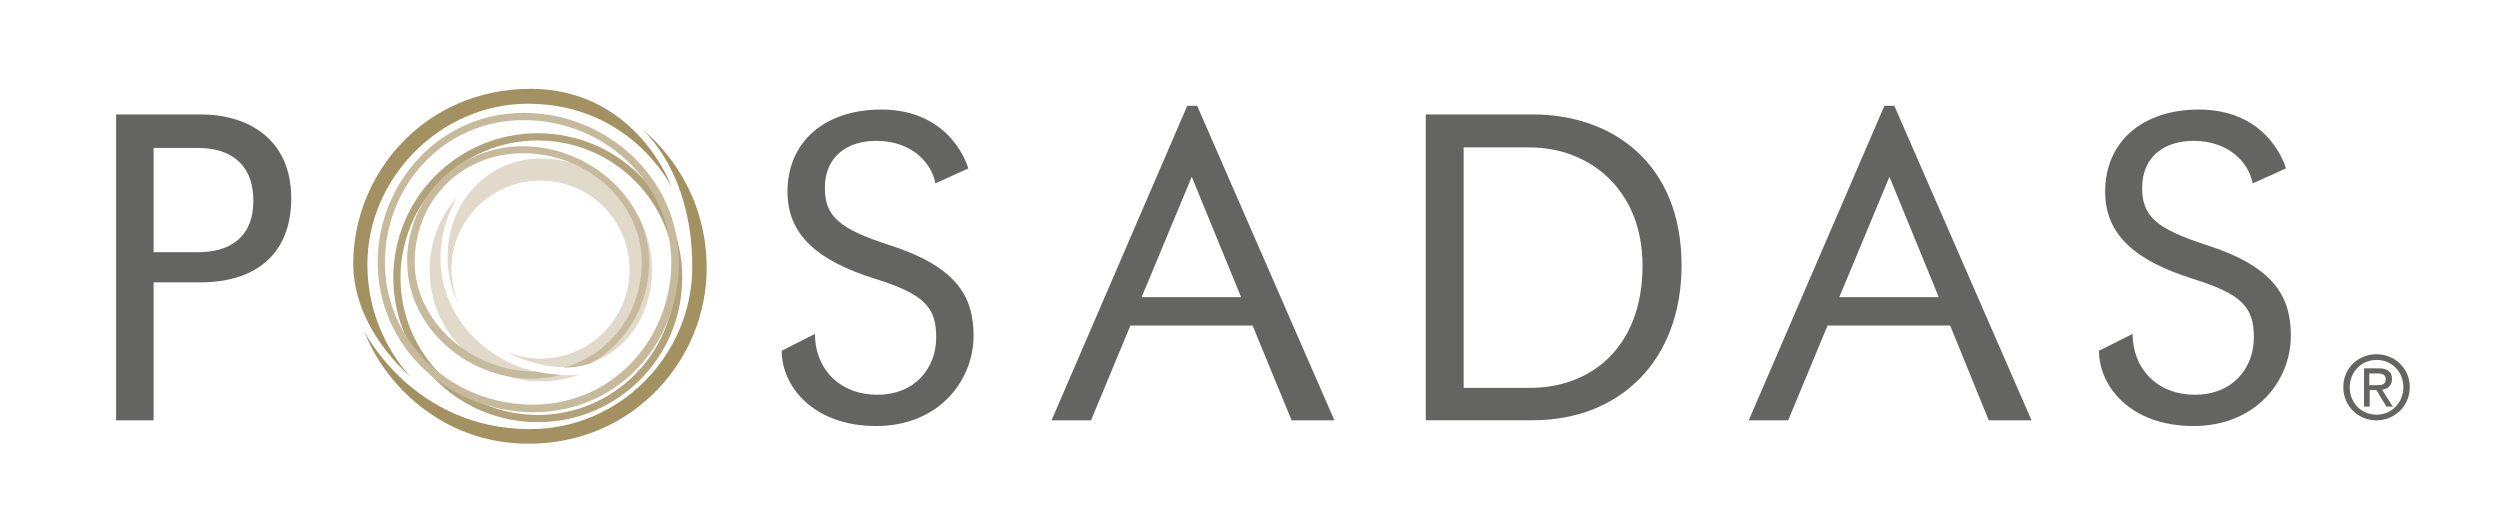
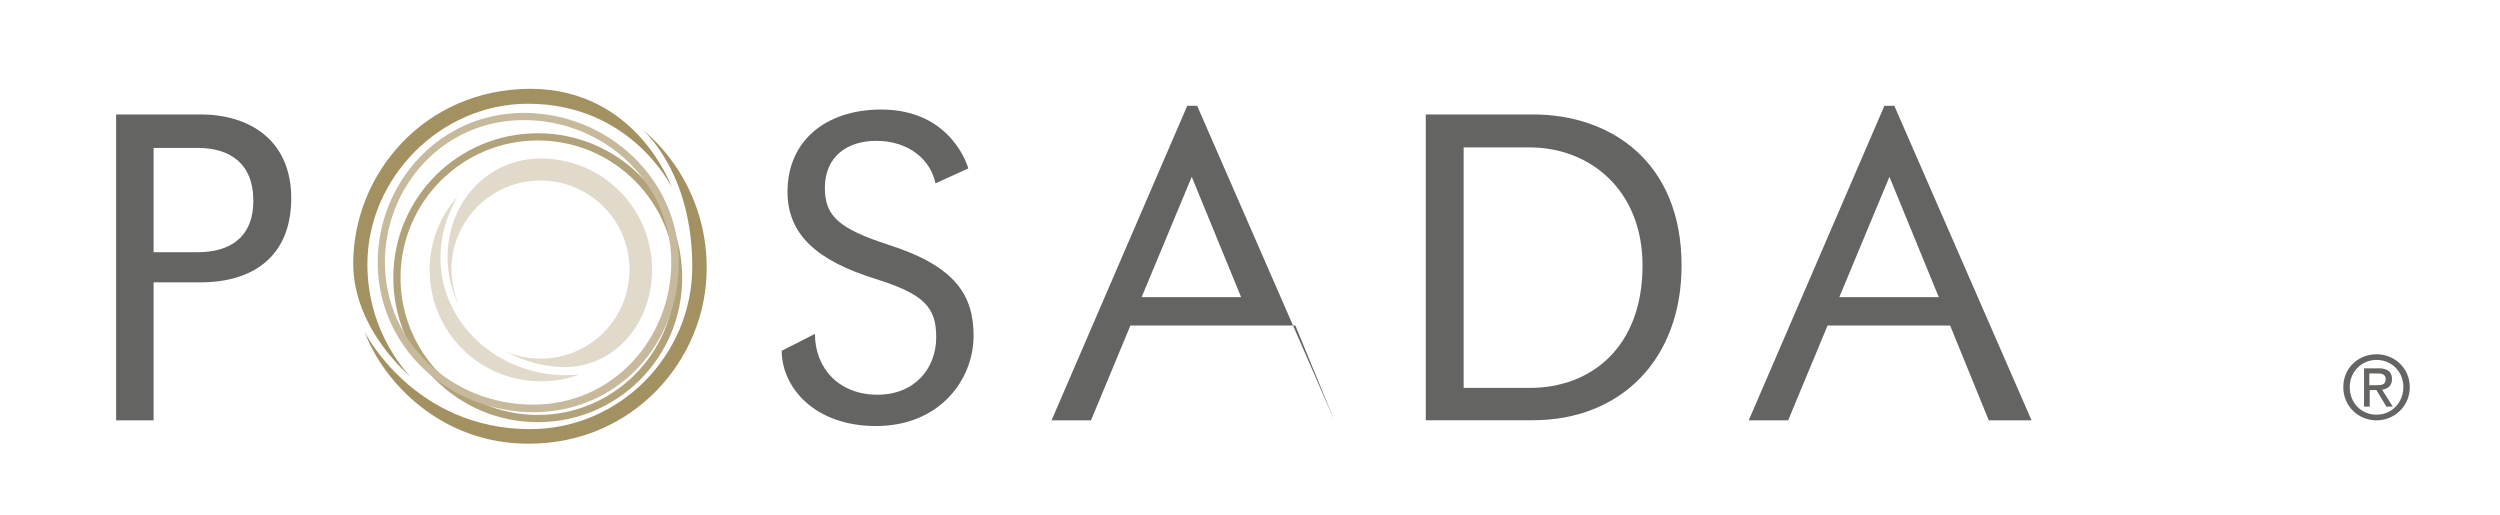
<svg xmlns="http://www.w3.org/2000/svg" id="Layer_1" data-name="Layer 1" width="194" height="40" viewBox="0 0 194 40">
  <path d="M30.52,21.55c0-6.2,5.01-11.21,11.21-11.21s11.21,5.01,11.21,11.21-5.01,11.21-11.21,11.21-11.21-5.01-11.21-11.21M31.08,21.55c0,5.87,4.78,10.65,10.65,10.65s10.65-4.78,10.65-10.65-4.78-10.65-10.65-10.65-10.65,4.78-10.65,10.65" style="fill: #b2a279;" />
  <path d="M44.97,29.06c-.95.36-1.96.53-3,.53-4.78,0-8.63-3.86-8.63-8.63,0-2.2.8-4.18,2.17-5.7,0,0-1.33,2.02-1.33,4.72,0,5.19,4.51,9.14,9.76,9.14.8-.03,1.04-.06,1.04-.06" style="fill: #e1daca;" />
  <path d="M35.59,23.63s-.86-1.54-.86-3.65c0-4.36,3.17-7.68,7.24-7.68,4.78,0,8.63,3.86,8.63,8.63,0,4.27-3,7.56-6.79,7.56-2.52,0-4.57-1.22-4.57-1.22.83.36,1.75.56,2.7.56,3.83,0,6.91-3.09,6.91-6.91s-3.09-6.91-6.91-6.91-6.91,3.09-6.91,6.91c.03.98.21,1.87.56,2.7" style="fill: #e1daca;" />
  <path d="M52.12,14.52s-3.14-6.47-11.15-6.47c-6.79,0-12.46,5.75-12.46,12.46,0,5.52,3.38,8.75,3.38,8.75,0,0-4.48-3.65-4.48-8.81,0-6.91,5.49-13.56,13.79-13.56,8.22.03,10.92,7.62,10.92,7.62" style="fill: #a39161;" />
  <path d="M28.33,25.82s3.8,7.48,12.81,7.48c6.97,0,12.58-5.75,12.58-12.61,0-7.39-3.86-10.62-3.86-10.62,0,0,4.98,3.65,4.98,10.74s-5.7,13.62-13.79,13.62c-6.82.03-11.27-4.78-12.73-8.6" style="fill: #a39161;" />
-   <path d="M31.59,20.34c0-4.98,3.89-8.99,8.99-8.99s9.79,4.03,9.79,8.99c0,3.35-1.78,6.32-4.54,7.86-.62.21-1.31.33-2.02.33h-.12c3.65-.98,6.11-4.27,6.11-8.19,0-4.66-4.27-8.45-9.2-8.45s-8.42,3.8-8.42,8.45,4.45,8.48,9.23,8.48h.15c.65.15,1.36.24,2.05.27-.74.18-1.51.3-2.31.3-5.13,0-9.7-4.06-9.7-9.05" style="fill: #c7ba9c;" />
  <path d="M29.31,20.36c0-6.17,4.81-11.6,11.33-11.6s12.04,5.13,12.04,11.6-4.84,11.63-11.3,11.63c-6.59-.03-12.07-5.07-12.07-11.63M29.87,20.36c0,6.23,5.22,11.04,11.48,11.04s10.74-5.16,10.74-11.04c0-6.17-5.19-11.04-11.45-11.04s-10.77,5.16-10.77,11.04" style="fill: #c7ba9c;" />
  <path d="M11.92,11.44v8.13h3.44c2.46,0,4.3-1.13,4.3-4s-1.81-4.09-4.3-4.09h-3.44v-.03ZM11.92,21.91v10.71h-2.91V8.88h6.56c3.71,0,7.03,1.93,7.03,6.5s-3.03,6.53-7.03,6.53h-3.65Z" style="fill: #646463;" />
  <path d="M113.58,11.44v18.66h5.13c4.78,0,8.75-3.17,8.75-9.49,0-5.9-4.12-9.17-8.75-9.17h-5.13ZM110.64,32.62V8.88h8.31c6.08,0,11.54,3.71,11.54,11.72,0,7.3-4.72,12.01-11.54,12.01h-8.31Z" style="fill: #646463;" />
-   <path d="M88.6,23.06h7.71l-3.83-9.34-3.89,9.34ZM97.21,25.26h-9.49l-3.06,7.36h-3.06l10.53-24.41h.77l10.65,24.41h-3.32l-3.03-7.36Z" style="fill: #646463;" />
+   <path d="M88.6,23.06h7.71l-3.83-9.34-3.89,9.34ZM97.21,25.26h-9.49l-3.06,7.36h-3.06l10.53-24.41h.77l10.65,24.41l-3.03-7.36Z" style="fill: #646463;" />
  <path d="M142.74,23.06h7.71l-3.83-9.34-3.89,9.34ZM151.34,25.26h-9.52l-3.06,7.36h-3.06l10.53-24.41h.77l10.65,24.41h-3.32l-3-7.36Z" style="fill: #646463;" />
  <path d="M72.59,14.22c-.36-1.78-2.02-3.29-4.6-3.29-2.14,0-3.98,1.13-3.98,3.65,0,2.2,1.1,3.17,4.95,4.42,5.19,1.66,6.59,3.92,6.59,7.06,0,3.44-2.67,7-7.56,7s-7.33-3.09-7.33-5.84l2.58-1.31c0,2.67,1.87,4.72,4.84,4.72s4.57-2.11,4.57-4.45-.92-3.35-4.72-4.54c-4.45-1.39-6.82-3.38-6.82-6.76,0-3.95,2.97-6.38,7.27-6.38,5.55,0,6.76,4.57,6.76,4.57l-2.55,1.16Z" style="fill: #646463;" />
-   <path d="M174.81,14.22c-.36-1.78-2.02-3.29-4.6-3.29-2.14,0-3.98,1.13-3.98,3.65,0,2.2,1.1,3.17,4.95,4.42,5.19,1.66,6.59,3.92,6.59,7.06,0,3.44-2.67,7-7.56,7s-7.33-3.09-7.33-5.84l2.61-1.31c0,2.67,1.87,4.72,4.84,4.72s4.57-2.11,4.57-4.45-.92-3.35-4.72-4.54c-4.42-1.39-6.82-3.38-6.82-6.76,0-3.95,2.97-6.38,7.27-6.38,5.55,0,6.76,4.57,6.76,4.57l-2.58,1.16Z" style="fill: #646463;" />
  <path d="M183.89,29.89h.53c.39,0,.71-.03.71-.47,0-.39-.33-.44-.65-.44h-.62v.92h.03ZM182.34,30.04c0,1.25.92,2.14,2.08,2.14s2.08-.92,2.08-2.14-.92-2.11-2.08-2.11-2.08.92-2.08,2.11M184.42,32.62c-1.39,0-2.58-1.07-2.58-2.58s1.19-2.55,2.58-2.55,2.58,1.07,2.58,2.55-1.19,2.58-2.58,2.58M183.89,30.27v1.28h-.44v-2.97h1.13c.68,0,1.04.27,1.04.83,0,.53-.33.77-.77.83l.83,1.31h-.5l-.77-1.28h-.5Z" style="fill: #646463;" />
</svg>